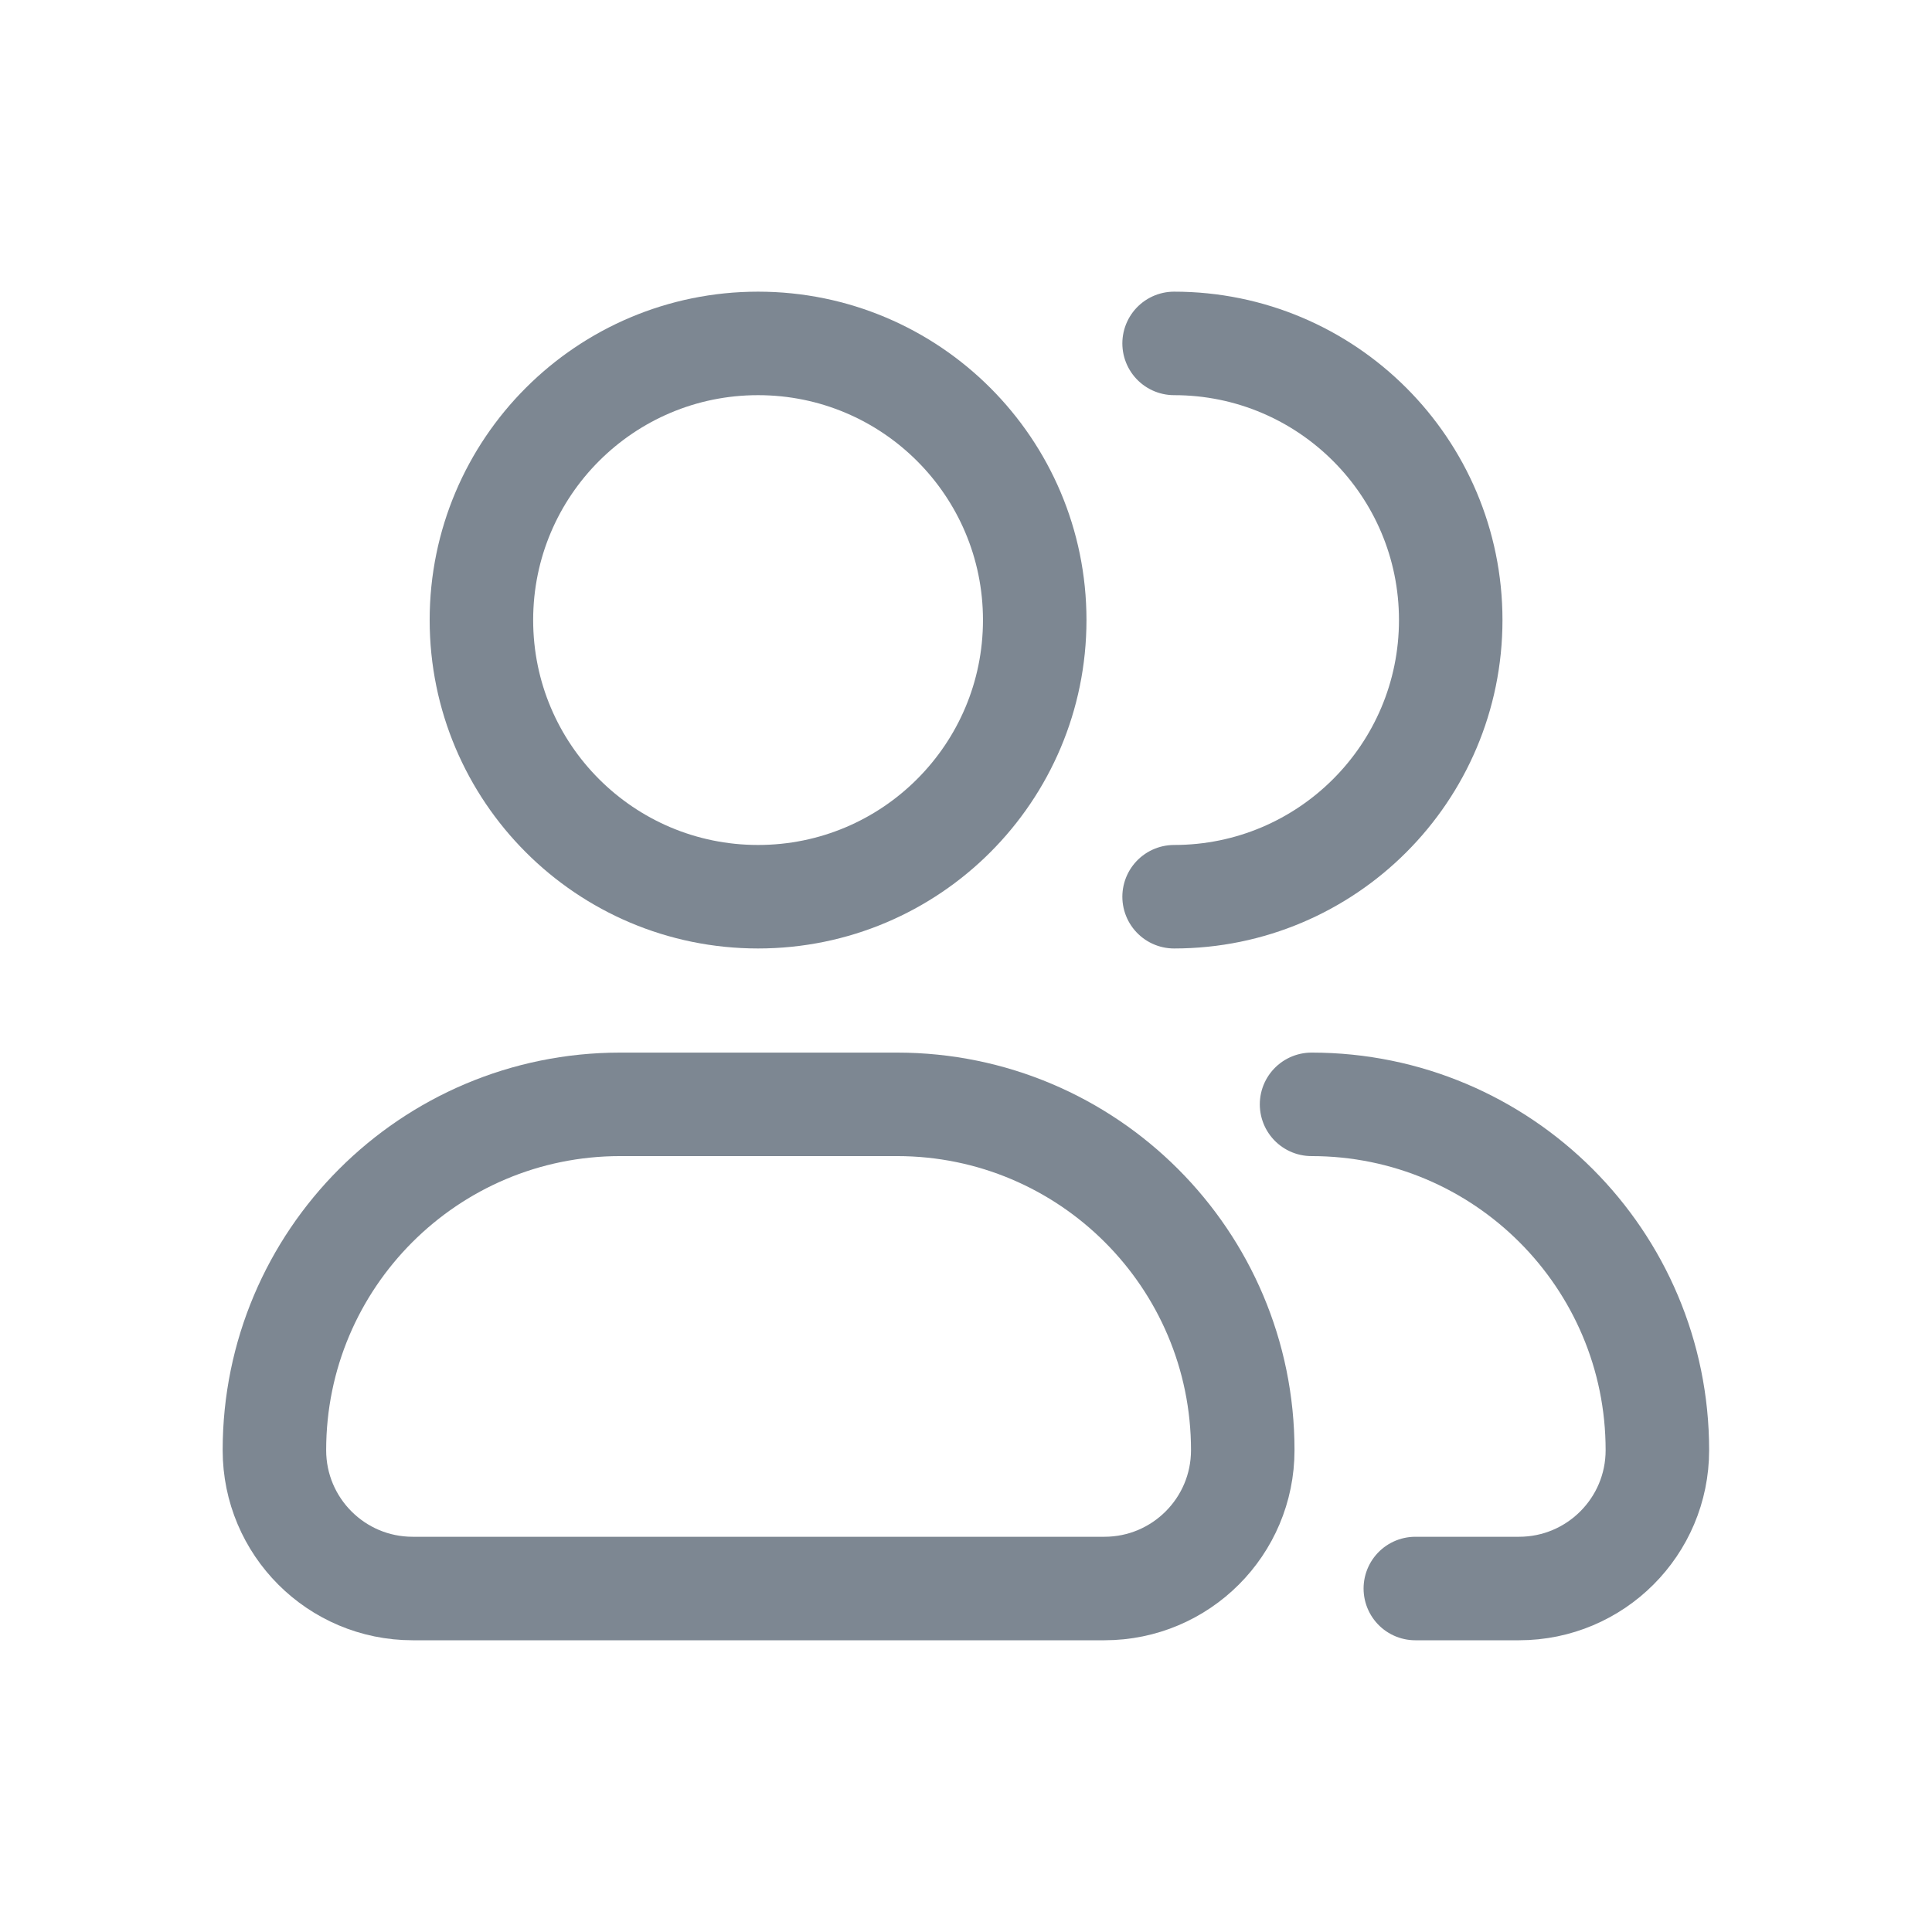
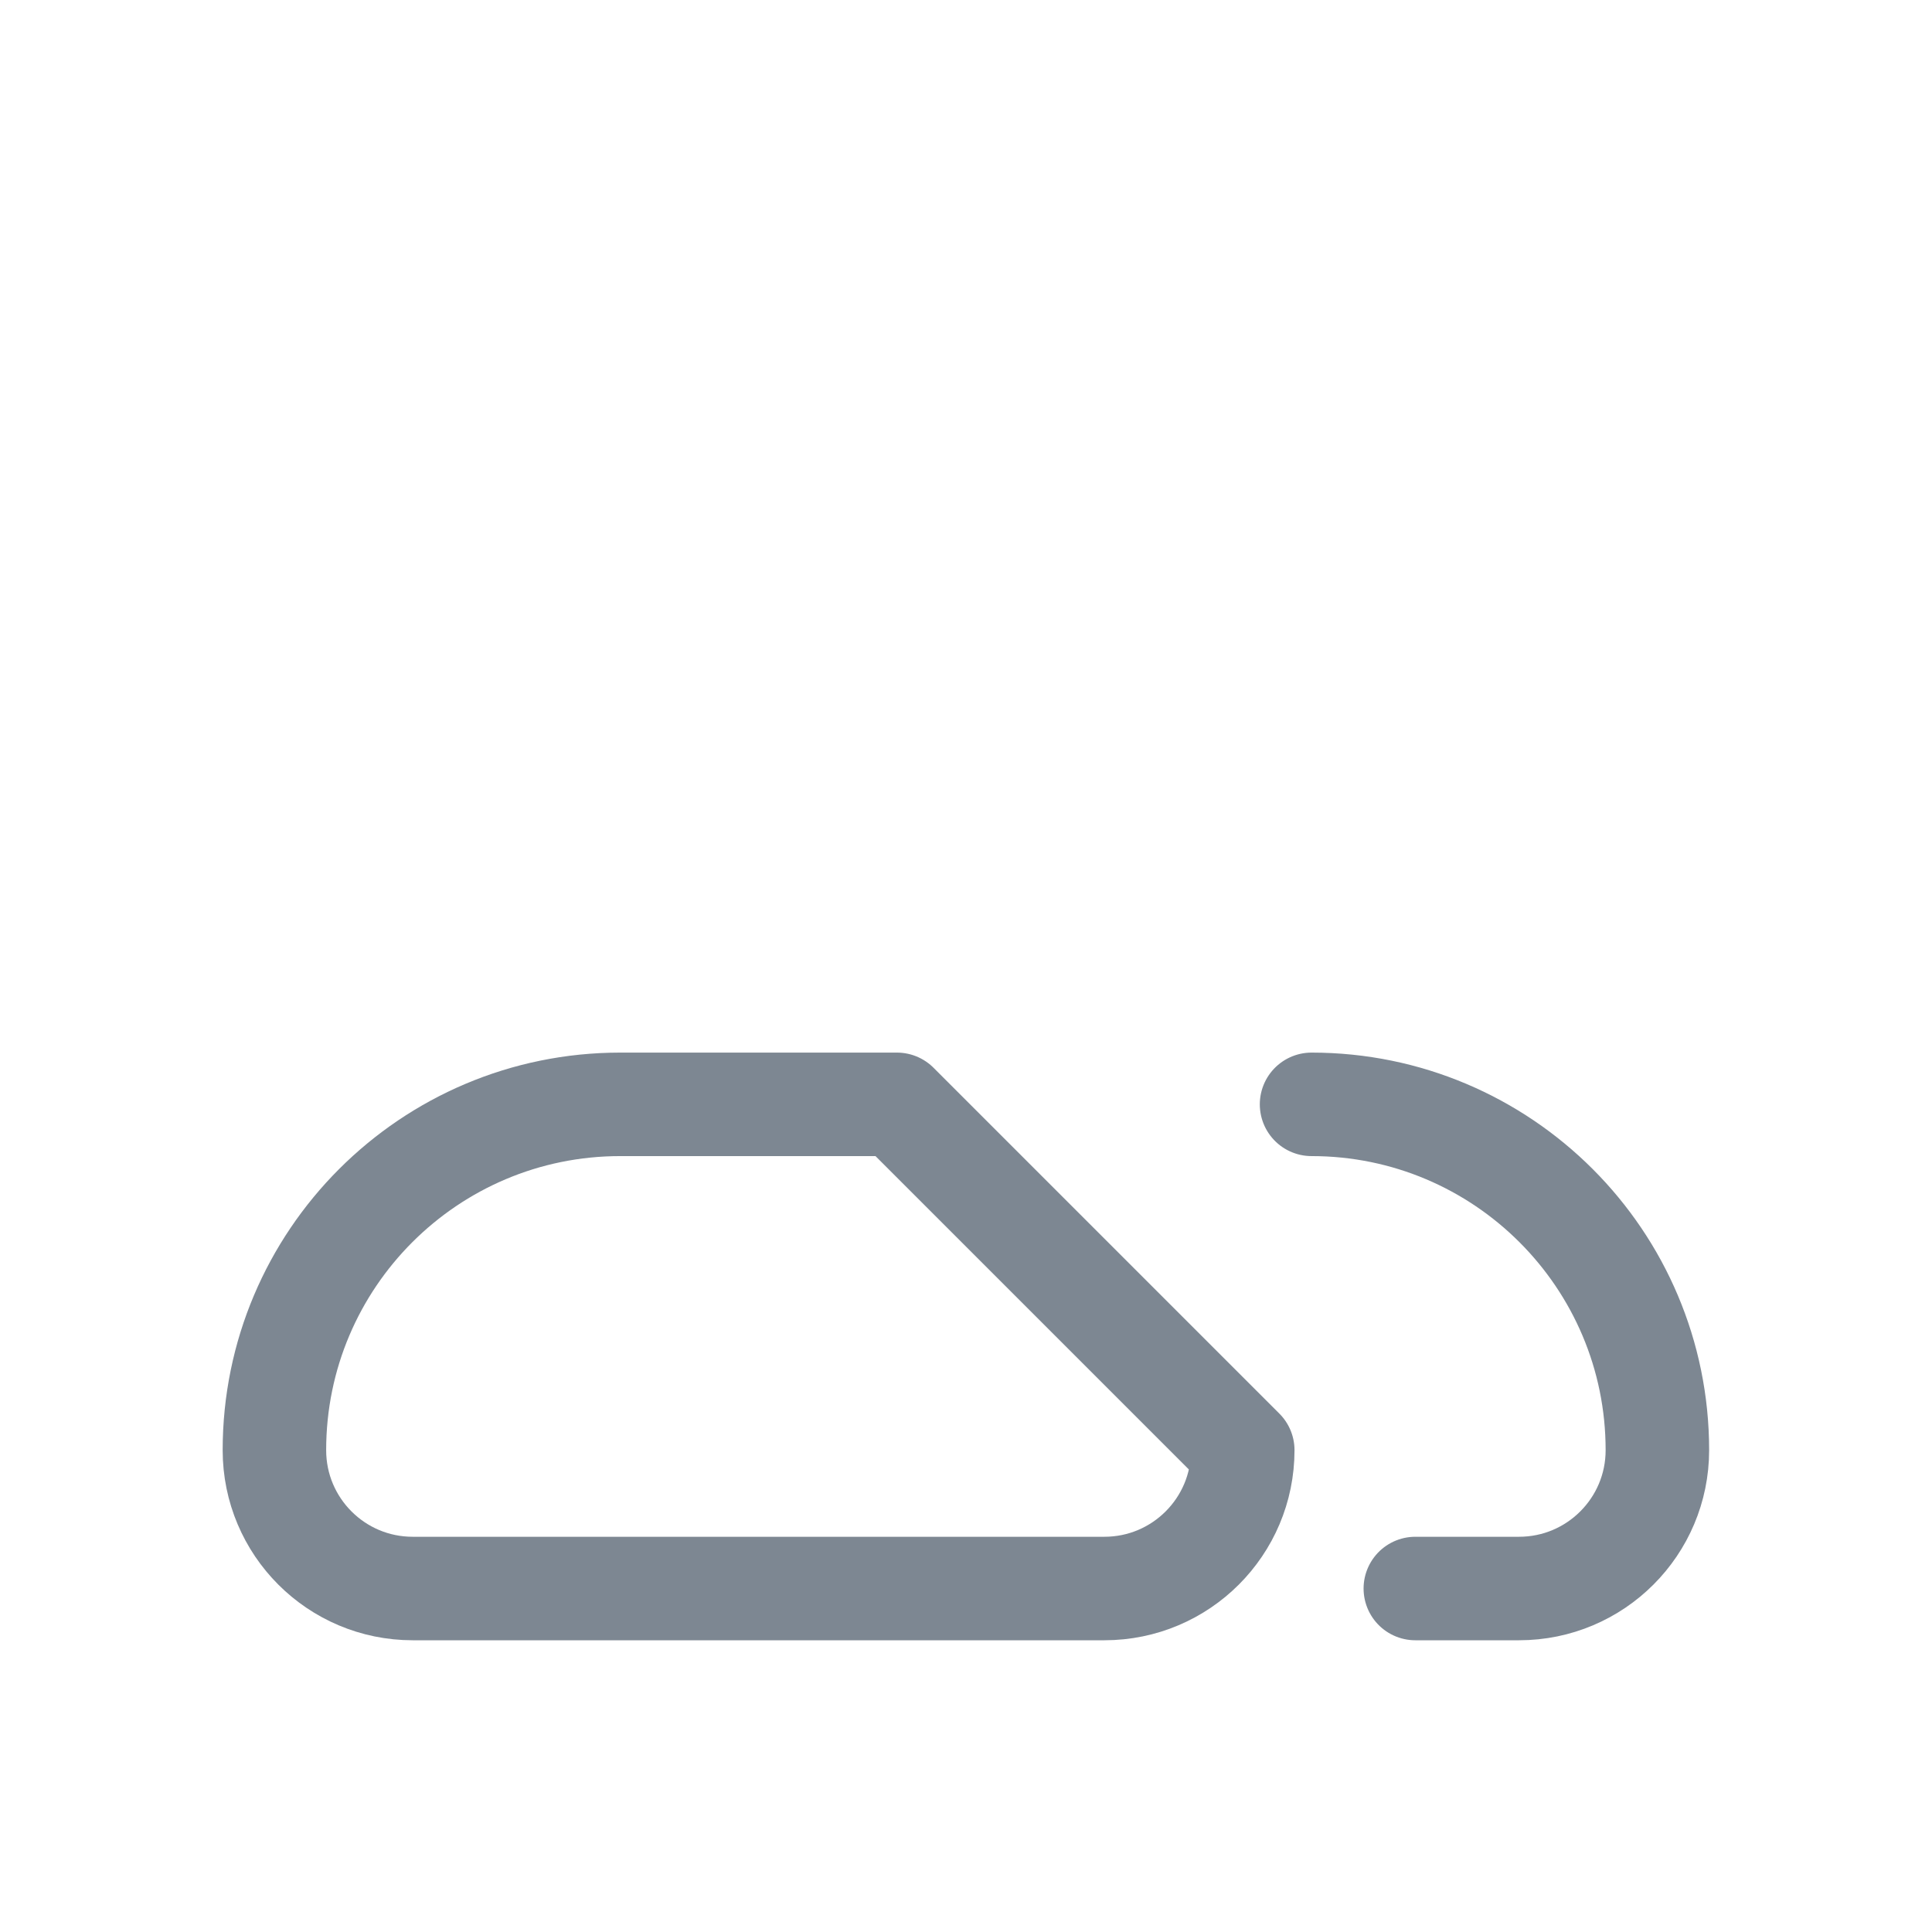
<svg xmlns="http://www.w3.org/2000/svg" width="28" height="28" viewBox="0 0 28 28" fill="none">
-   <path d="M14.996 8.986C14.996 11.201 13.201 12.996 10.986 12.996C8.772 12.996 6.977 11.201 6.977 8.986C6.977 6.772 8.772 4.977 10.986 4.977C13.201 4.977 14.996 6.772 14.996 8.986Z" stroke="#7D8792" stroke-width="1.5" />
-   <path d="M17.016 12.996C19.23 12.996 21.025 11.201 21.025 8.986C21.025 6.772 19.23 4.977 17.016 4.977" stroke="#7D8792" stroke-width="1.5" stroke-linecap="round" stroke-linejoin="round" />
-   <path d="M12.999 16.005H8.989C6.221 16.005 3.977 18.249 3.977 21.017C3.977 22.125 4.874 23.022 5.981 23.022H16.006C17.113 23.022 18.011 22.125 18.011 21.017C18.011 18.249 15.767 16.005 12.999 16.005Z" stroke="#7D8792" stroke-width="1.5" stroke-linejoin="round" />
+   <path d="M12.999 16.005H8.989C6.221 16.005 3.977 18.249 3.977 21.017C3.977 22.125 4.874 23.022 5.981 23.022H16.006C17.113 23.022 18.011 22.125 18.011 21.017Z" stroke="#7D8792" stroke-width="1.5" stroke-linejoin="round" />
  <path d="M19.008 16.005C21.776 16.005 24.02 18.249 24.02 21.017C24.02 22.125 23.122 23.022 22.015 23.022H20.512" stroke="#7D8792" stroke-width="1.5" stroke-linecap="round" stroke-linejoin="round" />
</svg>